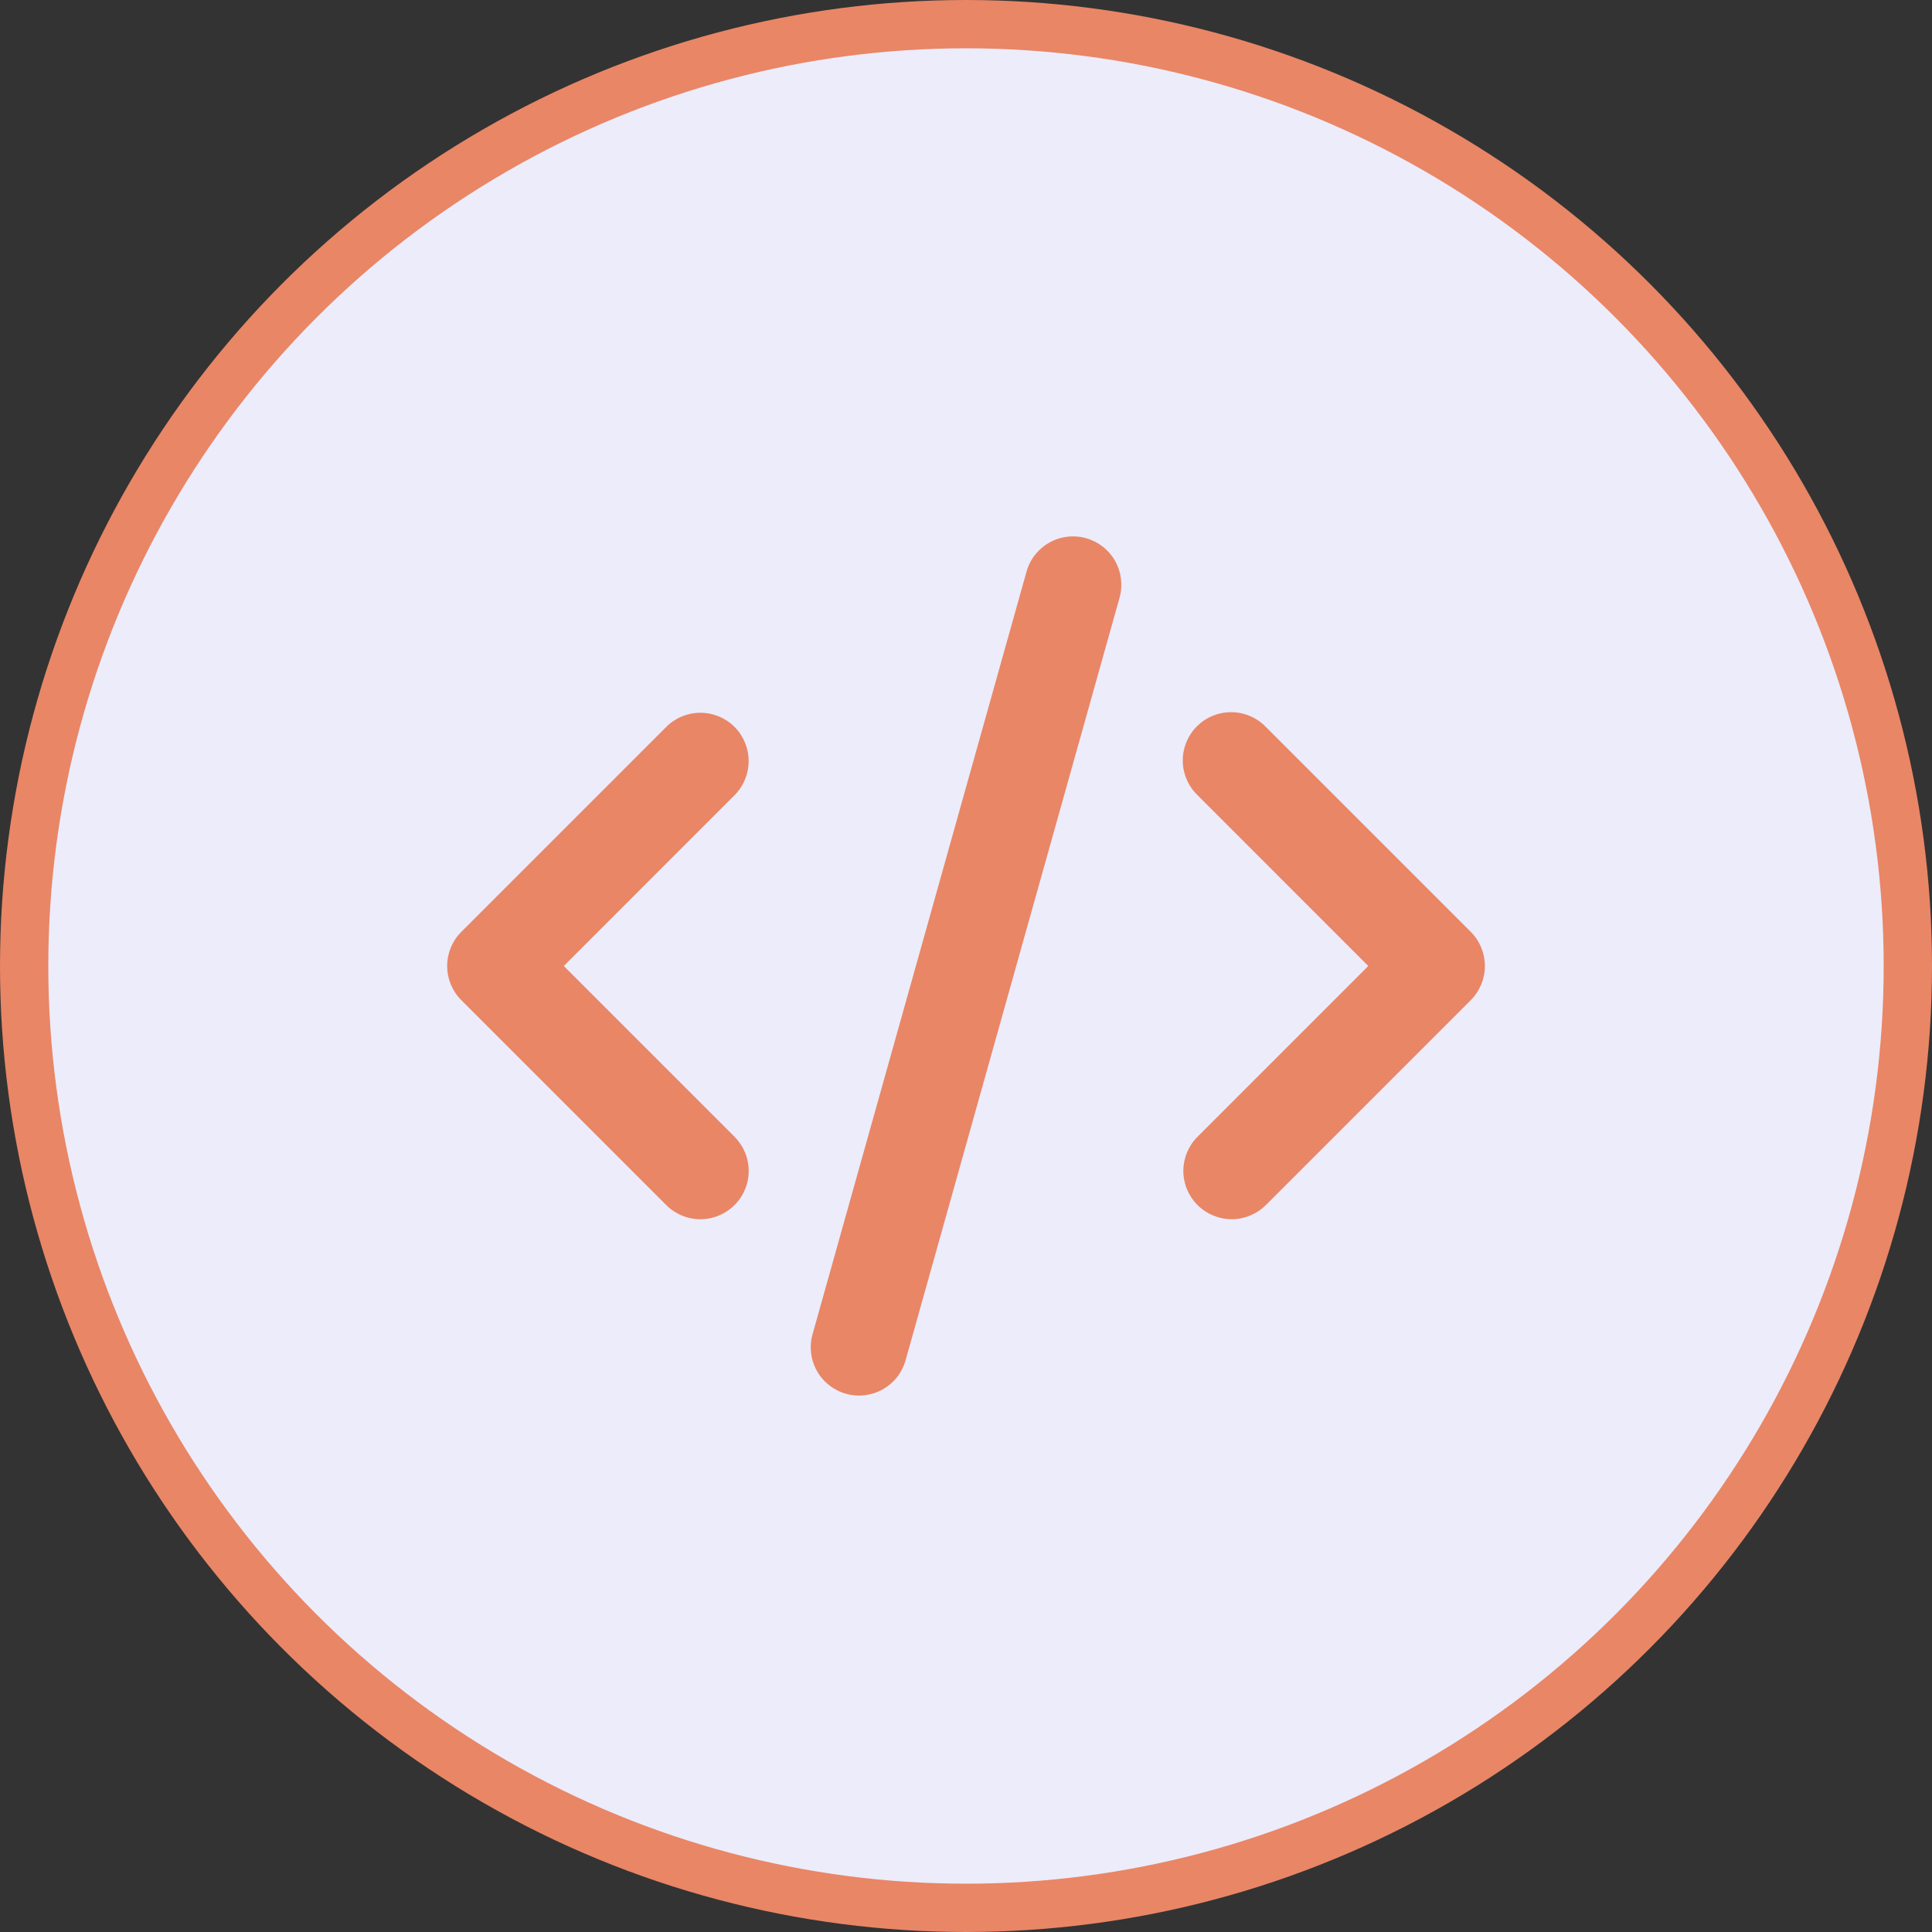
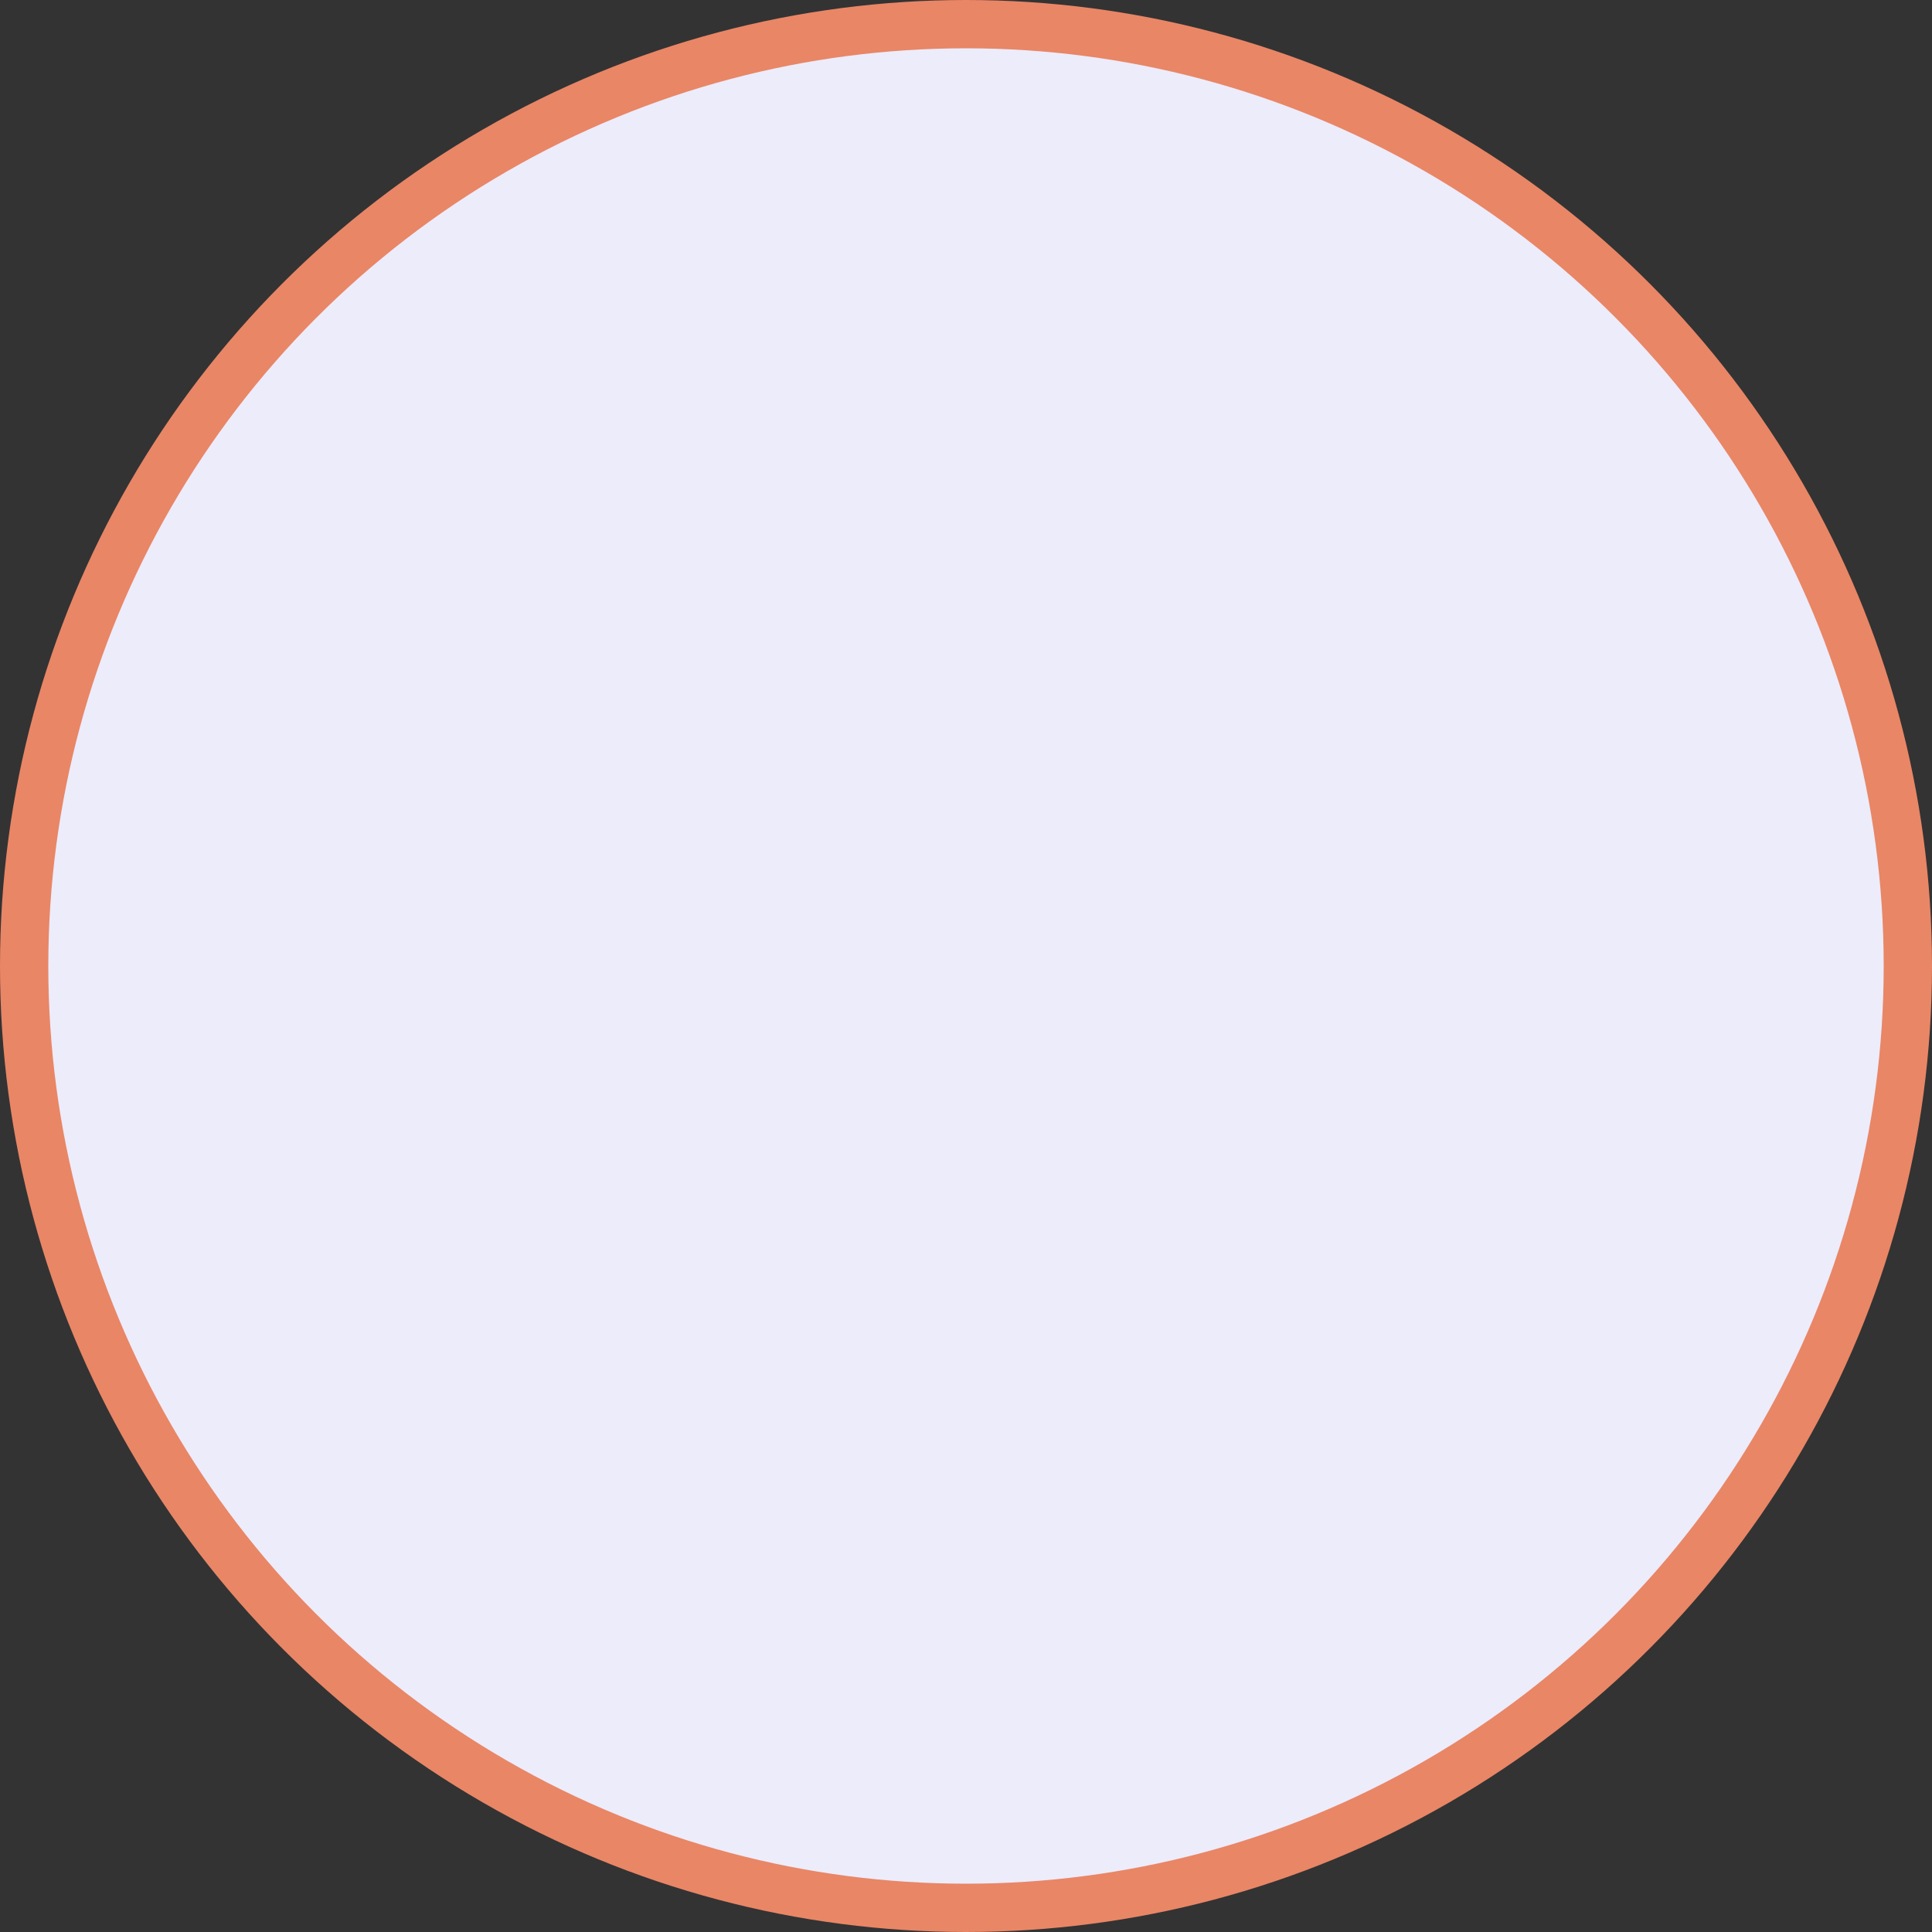
<svg xmlns="http://www.w3.org/2000/svg" width="40" height="40" viewBox="0 0 40 40" fill="none">
  <rect x="0" y="0" width="40" height="40" fill="#333333" stroke="none" />
  <circle cx="20" cy="20" r="19.5" fill="#ECECFB" stroke="#E98666" />
  <g clip-path="url(#clip0_245_666)">
-     <path d="M22.487 11.143C22.742 11.215 22.958 11.385 23.088 11.616C23.218 11.847 23.25 12.121 23.179 12.376L18.749 28.164C18.713 28.29 18.653 28.409 18.572 28.512C18.491 28.615 18.39 28.701 18.276 28.766C18.161 28.83 18.035 28.871 17.905 28.887C17.774 28.903 17.642 28.892 17.516 28.857C17.389 28.821 17.271 28.761 17.168 28.68C17.064 28.599 16.978 28.498 16.914 28.384C16.849 28.269 16.808 28.143 16.793 28.013C16.777 27.883 16.787 27.75 16.823 27.624L21.253 11.836C21.288 11.709 21.348 11.591 21.429 11.488C21.511 11.384 21.611 11.298 21.726 11.234C21.84 11.169 21.967 11.128 22.097 11.113C22.228 11.097 22.36 11.107 22.487 11.143ZM15.208 15.05C15.395 15.237 15.5 15.492 15.5 15.757C15.5 16.022 15.395 16.276 15.208 16.464L11.673 20L15.208 23.535C15.3 23.628 15.374 23.738 15.425 23.859C15.475 23.981 15.501 24.111 15.501 24.242C15.501 24.373 15.475 24.503 15.425 24.625C15.375 24.746 15.301 24.857 15.208 24.949C15.115 25.042 15.005 25.116 14.884 25.166C14.762 25.217 14.632 25.243 14.501 25.243C14.37 25.243 14.239 25.217 14.118 25.167C13.997 25.116 13.886 25.043 13.794 24.95L9.551 20.707C9.363 20.519 9.258 20.265 9.258 20C9.258 19.735 9.363 19.48 9.551 19.293L13.794 15.05C13.981 14.862 14.235 14.757 14.501 14.757C14.766 14.757 15.02 14.862 15.208 15.05ZM24.794 16.464C24.698 16.372 24.622 16.261 24.57 16.139C24.517 16.017 24.489 15.886 24.488 15.753C24.487 15.62 24.512 15.489 24.563 15.366C24.613 15.243 24.687 15.131 24.781 15.037C24.875 14.944 24.987 14.869 25.11 14.819C25.233 14.769 25.364 14.743 25.497 14.745C25.63 14.746 25.761 14.773 25.883 14.826C26.005 14.878 26.115 14.954 26.208 15.05L30.451 19.293C30.638 19.48 30.743 19.735 30.743 20C30.743 20.265 30.638 20.519 30.451 20.707L26.208 24.95C26.02 25.137 25.765 25.243 25.5 25.243C25.235 25.242 24.981 25.137 24.793 24.949C24.606 24.762 24.5 24.507 24.5 24.242C24.5 23.977 24.606 23.722 24.794 23.535L28.329 20L24.794 16.464Z" fill="#E98666" />
+     <path d="M22.487 11.143C22.742 11.215 22.958 11.385 23.088 11.616C23.218 11.847 23.25 12.121 23.179 12.376L18.749 28.164C18.713 28.29 18.653 28.409 18.572 28.512C18.491 28.615 18.39 28.701 18.276 28.766C18.161 28.83 18.035 28.871 17.905 28.887C17.774 28.903 17.642 28.892 17.516 28.857C17.389 28.821 17.271 28.761 17.168 28.68C17.064 28.599 16.978 28.498 16.914 28.384C16.777 27.883 16.787 27.75 16.823 27.624L21.253 11.836C21.288 11.709 21.348 11.591 21.429 11.488C21.511 11.384 21.611 11.298 21.726 11.234C21.84 11.169 21.967 11.128 22.097 11.113C22.228 11.097 22.36 11.107 22.487 11.143ZM15.208 15.05C15.395 15.237 15.5 15.492 15.5 15.757C15.5 16.022 15.395 16.276 15.208 16.464L11.673 20L15.208 23.535C15.3 23.628 15.374 23.738 15.425 23.859C15.475 23.981 15.501 24.111 15.501 24.242C15.501 24.373 15.475 24.503 15.425 24.625C15.375 24.746 15.301 24.857 15.208 24.949C15.115 25.042 15.005 25.116 14.884 25.166C14.762 25.217 14.632 25.243 14.501 25.243C14.37 25.243 14.239 25.217 14.118 25.167C13.997 25.116 13.886 25.043 13.794 24.95L9.551 20.707C9.363 20.519 9.258 20.265 9.258 20C9.258 19.735 9.363 19.48 9.551 19.293L13.794 15.05C13.981 14.862 14.235 14.757 14.501 14.757C14.766 14.757 15.02 14.862 15.208 15.05ZM24.794 16.464C24.698 16.372 24.622 16.261 24.57 16.139C24.517 16.017 24.489 15.886 24.488 15.753C24.487 15.62 24.512 15.489 24.563 15.366C24.613 15.243 24.687 15.131 24.781 15.037C24.875 14.944 24.987 14.869 25.11 14.819C25.233 14.769 25.364 14.743 25.497 14.745C25.63 14.746 25.761 14.773 25.883 14.826C26.005 14.878 26.115 14.954 26.208 15.05L30.451 19.293C30.638 19.48 30.743 19.735 30.743 20C30.743 20.265 30.638 20.519 30.451 20.707L26.208 24.95C26.02 25.137 25.765 25.243 25.5 25.243C25.235 25.242 24.981 25.137 24.793 24.949C24.606 24.762 24.5 24.507 24.5 24.242C24.5 23.977 24.606 23.722 24.794 23.535L28.329 20L24.794 16.464Z" fill="#E98666" />
  </g>
  <defs>
    <clipPath id="clip0_245_666">
-       <rect width="24" height="24" fill="white" transform="translate(8 8)" />
-     </clipPath>
+       </clipPath>
  </defs>
</svg>